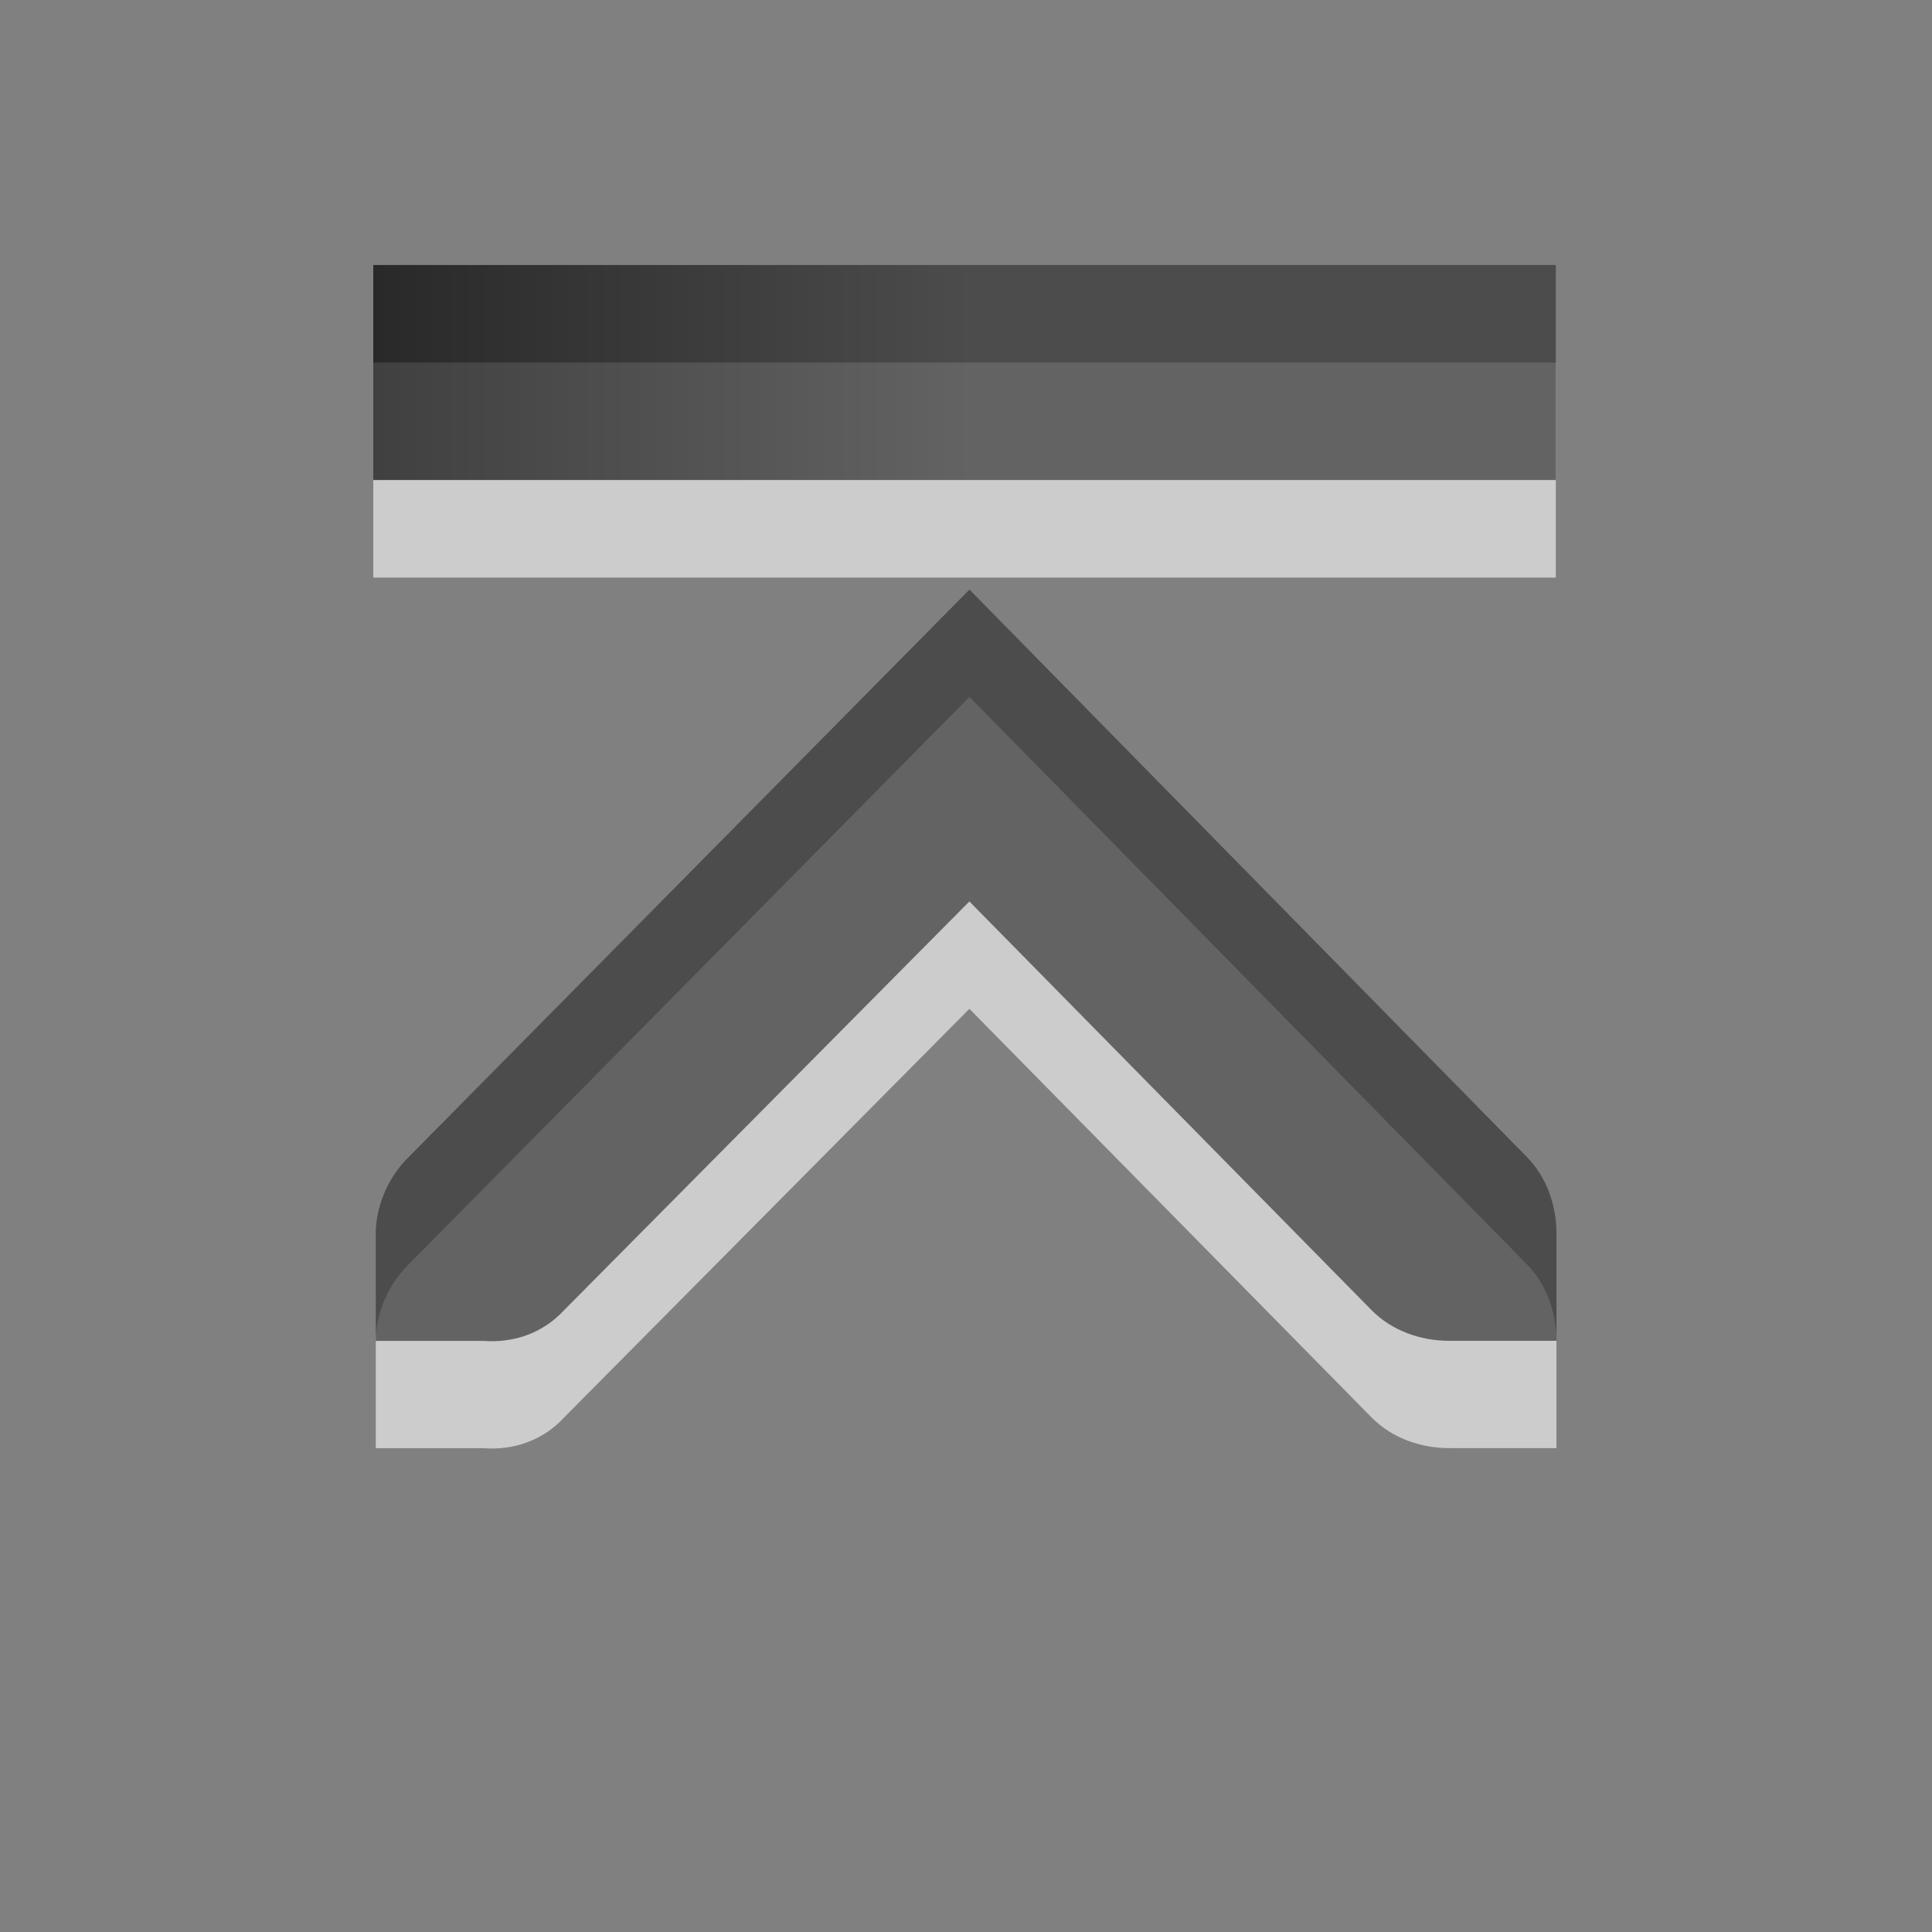
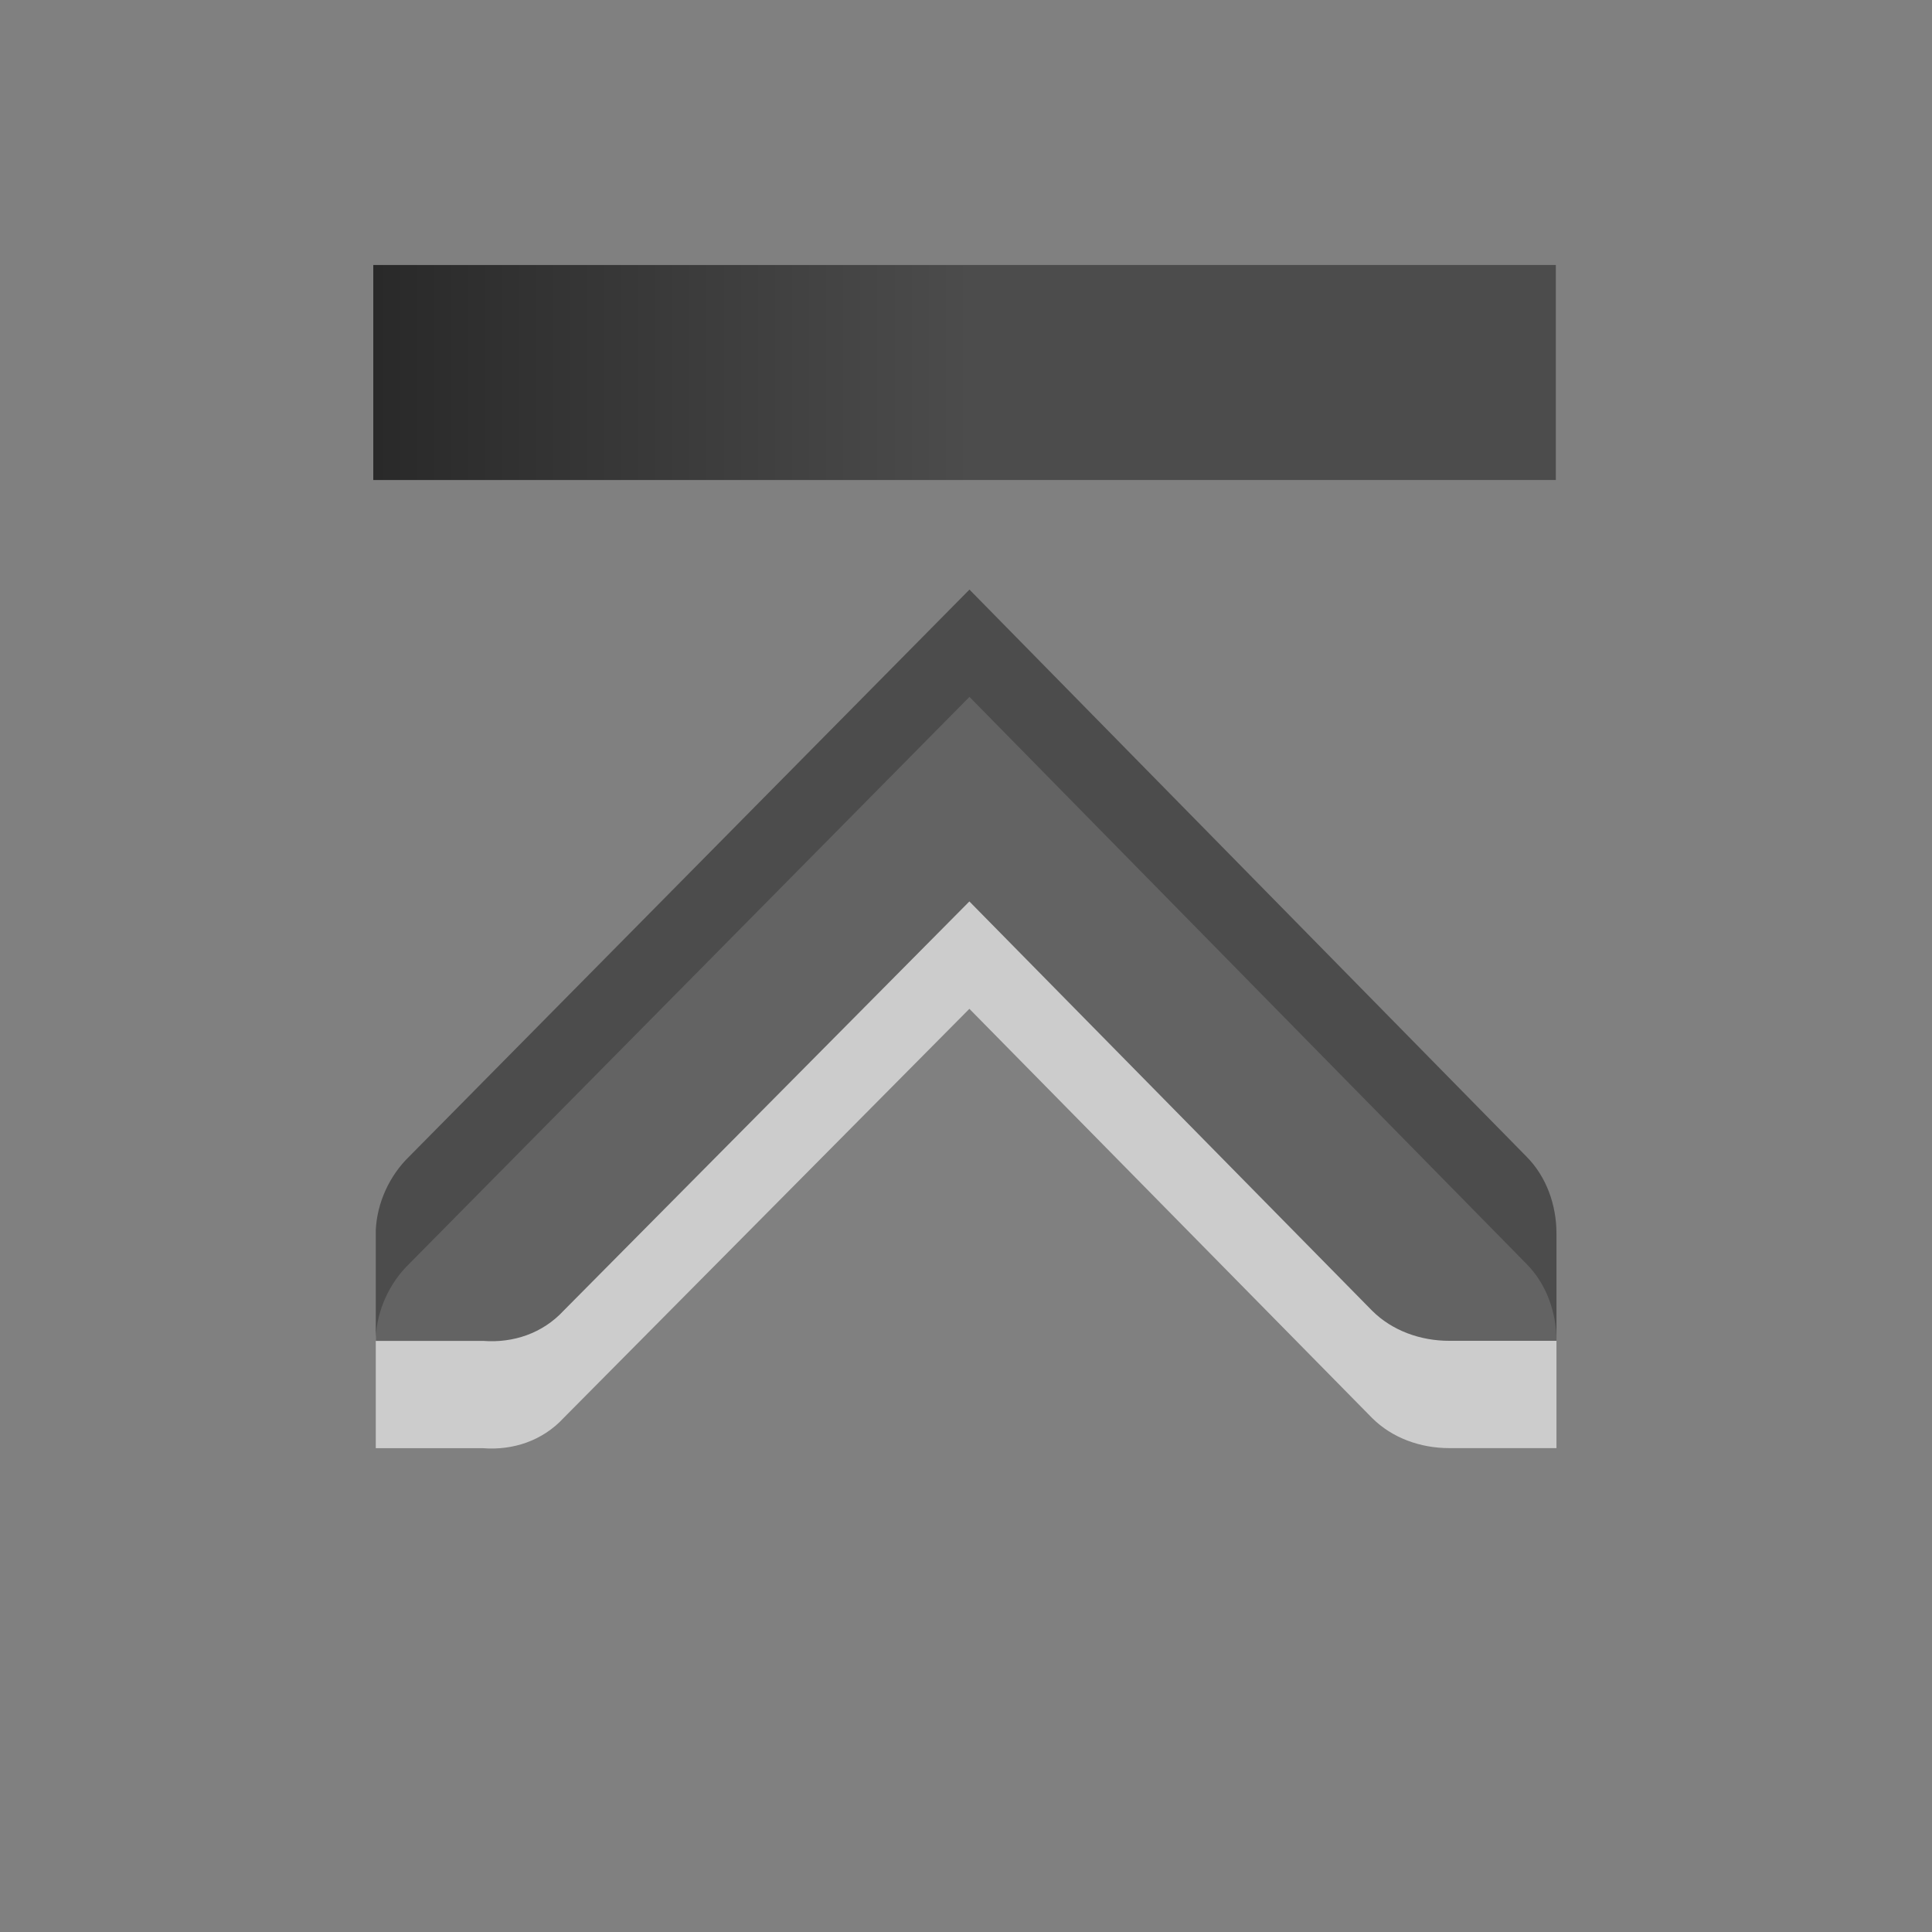
<svg xmlns="http://www.w3.org/2000/svg" xmlns:ns1="http://www.inkscape.org/namespaces/inkscape" xmlns:ns2="http://sodipodi.sourceforge.net/DTD/sodipodi-0.dtd" xmlns:xlink="http://www.w3.org/1999/xlink" viewBox="0 0 24 24" id="svg3158" version="1.1" ns1:version="0.48.3.1 r9886" width="100%" height="100%" ns2:docname="go-top.svg">
  <rect x="0" y="0" width="24" height="24" fill="#808080" stroke="none" />
  <ns2:namedview pagecolor="#ffffff" bordercolor="#666666" borderopacity="1" objecttolerance="10" gridtolerance="10" guidetolerance="10" ns1:pageopacity="0" ns1:pageshadow="2" ns1:window-width="640" ns1:window-height="480" id="namedview3185" showgrid="false" ns1:zoom="9.8333333" ns1:cx="12" ns1:cy="12" ns1:window-x="0" ns1:window-y="24" ns1:window-maximized="0" ns1:current-layer="svg3158" />
  <defs id="defs3160">
    <linearGradient id="linearGradient3587-8-5-0">
      <stop offset="0" id="stop3163" />
      <stop offset="1" stop-color="#363636" id="stop3165" />
    </linearGradient>
    <linearGradient gradientUnits="userSpaceOnUse" id="linearGradient951-5" x2="0" xlink:href="#linearGradient3587-8-5-0" y1="3.007" y2="11.024" />
    <linearGradient gradientUnits="userSpaceOnUse" id="linearGradient1022-7" x2="0" xlink:href="#linearGradient3587-8-5-0" y1="4.007" y2="12.025" />
    <linearGradient ns1:collect="always" xlink:href="#linearGradient3587-8-5-0" id="linearGradient3409" gradientUnits="userSpaceOnUse" y1="3.007" x2="0" y2="11.024" />
    <linearGradient ns1:collect="always" xlink:href="#linearGradient3587-8-5-0" id="linearGradient3411" gradientUnits="userSpaceOnUse" y1="3.007" x2="0" y2="11.024" />
    <linearGradient ns1:collect="always" xlink:href="#linearGradient3587-8-5-0" id="linearGradient3418" gradientUnits="userSpaceOnUse" y1="3.007" x2="0" y2="11.024" />
    <linearGradient ns1:collect="always" xlink:href="#linearGradient3587-8-5-0" id="linearGradient3420" gradientUnits="userSpaceOnUse" y1="3.007" x2="0" y2="11.024" />
    <linearGradient ns1:collect="always" xlink:href="#linearGradient3587-8-5-0" id="linearGradient3423" gradientUnits="userSpaceOnUse" y1="3.007" x2="0" y2="11.024" gradientTransform="matrix(0,1.333,1.333,0,-688.649,-131.34)" />
  </defs>
-   <path d="m-7.175,4.637h2.671v14.69h-2.671z" fill="#fff" opacity=".6" transform="matrix(0,-1,1,0,0,0)" id="path3169" />
  <path d="m 4.668,17.99 0,-1.333 0,-0.042 c 0.015,-0.34 0.171,-0.68 0.417,-0.917 l 6.958,-7.041 6.917,7.041 c 0.251,0.251 0.375,0.605 0.375,0.958 l 0,1.333 -1.333,0 c -0.354,0 -0.707,-0.124 -0.958,-0.375 L 12.042,12.532 7.001,17.615 c -0.26,0.281 -0.626,0.404 -1,0.375 l -1.333,0 z" id="path3175" ns1:connector-curvature="0" style="opacity:0.6;fill:#ffffff" />
  <path d="m 4.668,16.657 0,-1.333 0,-0.042 c 0.015,-0.34 0.171,-0.68 0.417,-0.917 l 6.958,-7.041 6.917,7.041 c 0.251,0.251 0.375,0.605 0.375,0.958 l 0,1.333 -1.333,0 c -0.354,0 -0.707,-0.124 -0.958,-0.375 L 12.042,11.198 7.001,16.282 c -0.26,0.281 -0.626,0.404 -1,0.375 l -1.333,0 z" id="path3181" style="opacity:0.7;fill:url(#linearGradient3423)" ns1:connector-curvature="0" />
  <path d="m-5.963,4.637h2.671v14.69h-2.671z" fill="url(#linearGradient1022-7)" opacity=".7" transform="matrix(0,-1,1,0,0,0)" id="path3183" />
</svg>